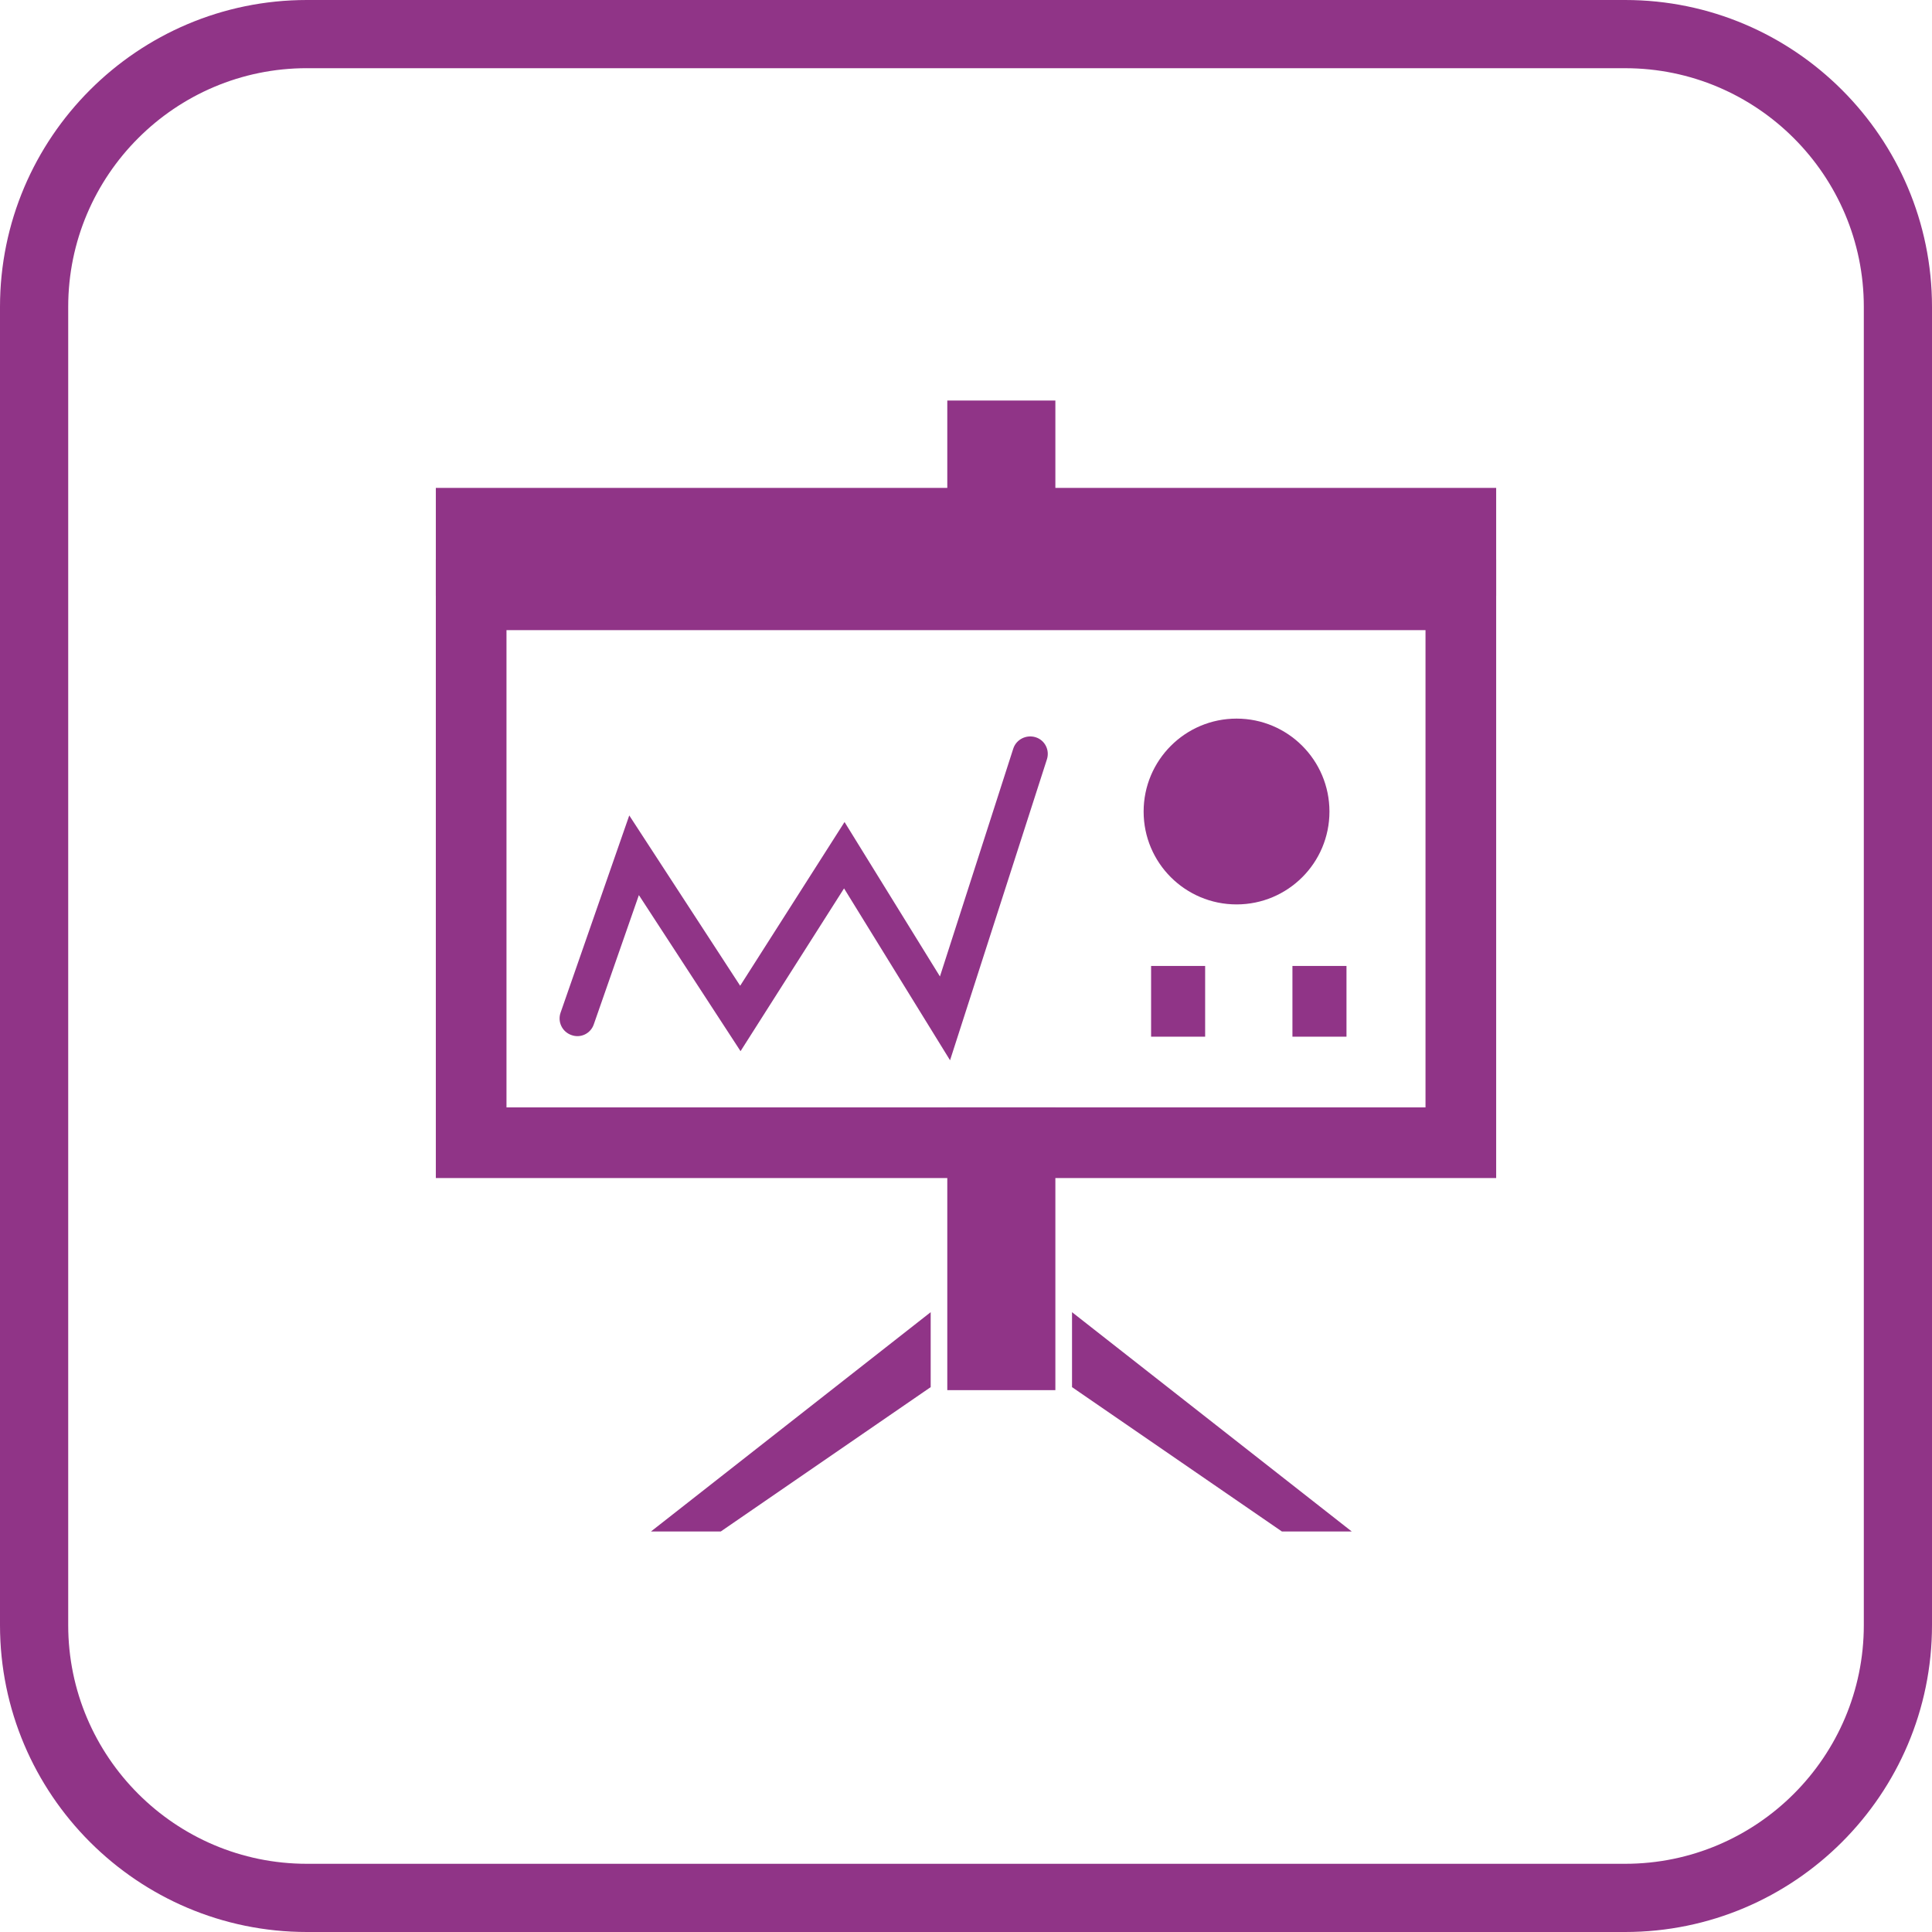
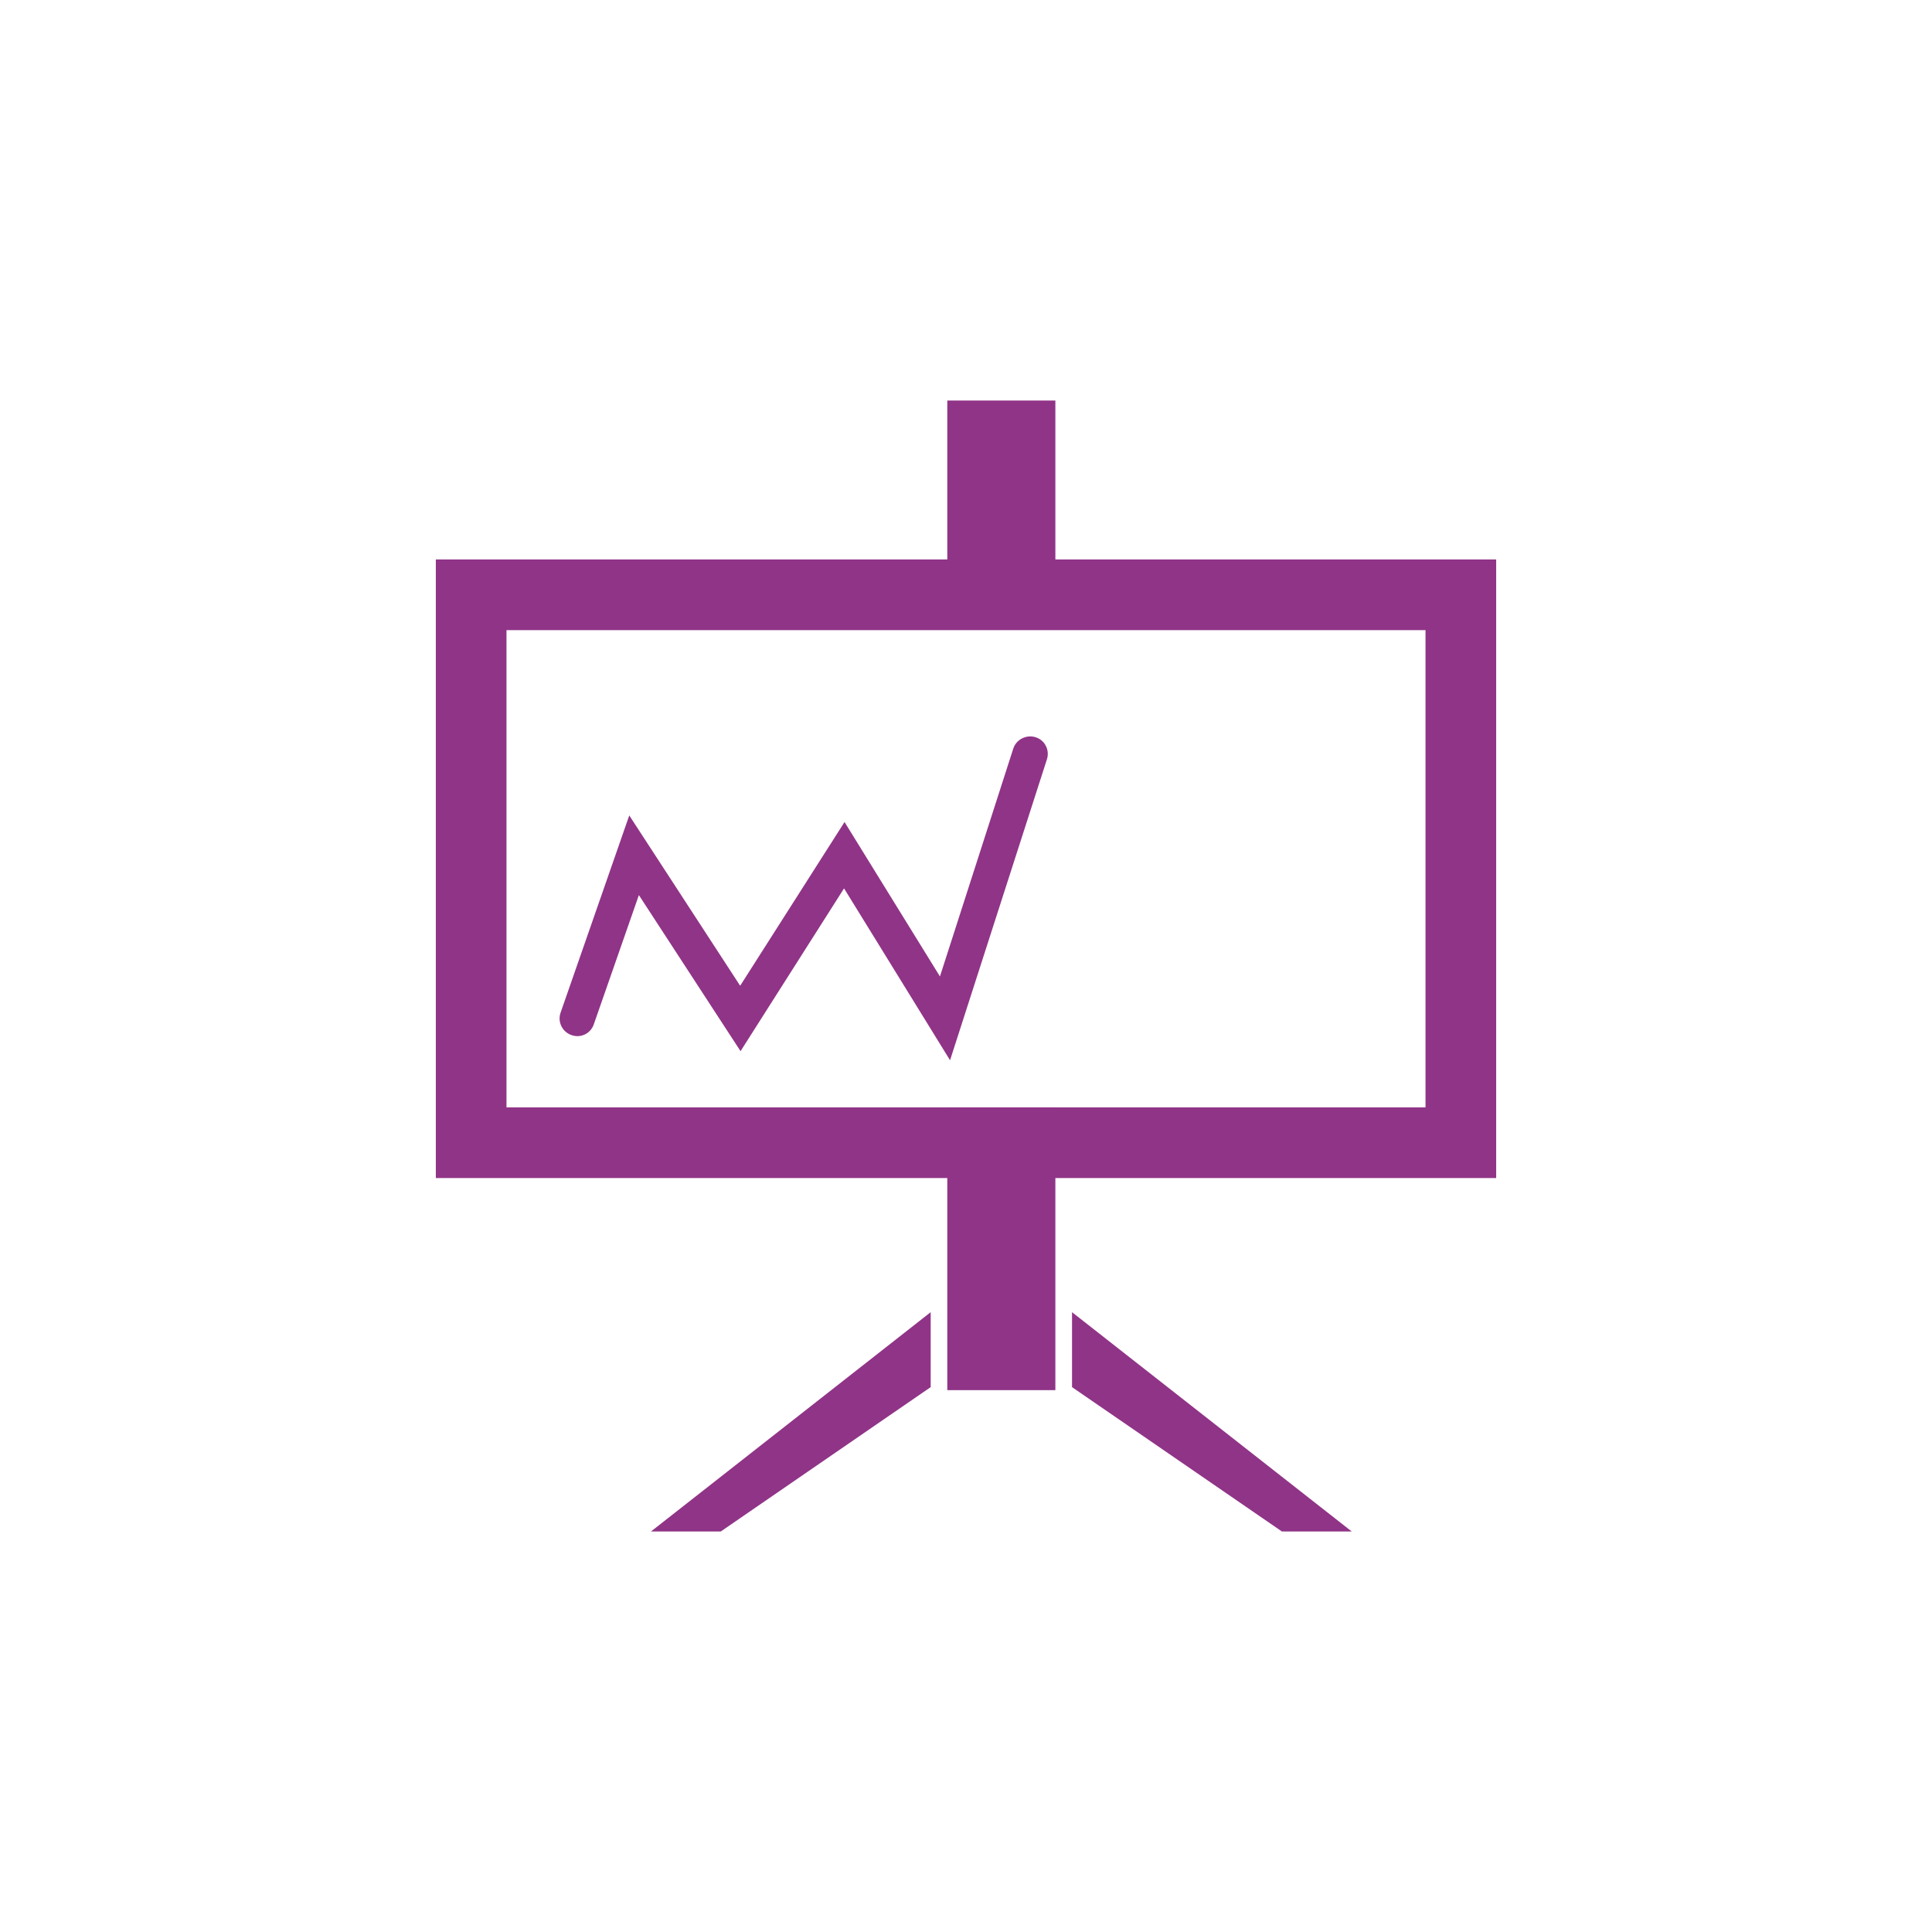
<svg xmlns="http://www.w3.org/2000/svg" version="1.1" id="レイヤー_1" x="0px" y="0px" width="82px" height="82px" viewBox="0 0 82 82" enable-background="new 0 0 82 82" xml:space="preserve">
  <g>
-     <path fill="#903487" d="M68.976,82H13.024C5.842,82,0,76.158,0,68.976V13.024C0,5.842,5.842,0,13.024,0h55.953   C76.158,0,82,5.842,82,13.024v55.953C82,76.158,76.158,82,68.976,82z M13.024,2.894c-5.586,0-10.129,4.544-10.129,10.129v55.953   c0,5.585,4.544,10.129,10.129,10.129h55.953c5.586,0,10.129-4.544,10.129-10.129V13.024c0-5.585-4.544-10.129-10.129-10.129H13.024   z" />
-   </g>
+     </g>
  <g>
    <g>
-       <path fill="#903487" d="M60.503,47.001H21.497V26.745h39.006V47.001z M63.502,23.745H18.498V50h45.004V23.745z" />
+       <path fill="#903487" d="M60.503,47.001H21.497V26.745h39.006z M63.502,23.745H18.498V50h45.004V23.745z" />
    </g>
    <g>
      <path fill="#903487" d="M40.323,45.001l-4.499-7.295l-4.393,6.909l-4.315-6.624l-1.912,5.481    c-0.133,0.397-0.562,0.605-0.955,0.458c-0.389-0.138-0.592-0.561-0.456-0.95l2.915-8.37l4.707,7.229l4.43-6.95l4.049,6.555    l3.114-9.676c0.131-0.391,0.556-0.598,0.947-0.477c0.393,0.122,0.607,0.544,0.479,0.939L40.323,45.001z" />
    </g>
    <g>
      <rect x="40.206" y="47.001" fill="#903487" width="4.587" height="12.001" />
    </g>
    <g>
      <polygon fill="#903487" points="30.593,65 27.63,65 39.501,55.693 39.501,58.874   " />
    </g>
    <g>
      <polygon fill="#903487" points="54.407,65 57.371,65 45.5,55.693 45.5,58.874   " />
    </g>
    <g>
      <rect x="40.206" y="17" fill="#903487" width="4.587" height="8.998" />
    </g>
    <g>
-       <rect x="18.498" y="20.708" fill="#903487" width="45.004" height="4.587" />
-     </g>
+       </g>
    <g>
-       <path fill="#903487" d="M56.426,34.446c0,2.177-1.765,3.94-3.942,3.94c-2.179,0-3.945-1.763-3.945-3.94    c0-2.18,1.766-3.946,3.945-3.946C54.661,30.5,56.426,32.266,56.426,34.446" />
-     </g>
+       </g>
    <g>
-       <rect x="48.856" y="40.998" fill="#903487" width="2.294" height="3.002" />
-     </g>
+       </g>
    <g>
-       <rect x="54.855" y="40.998" fill="#903487" width="2.294" height="3.002" />
-     </g>
+       </g>
  </g>
  <g>
</g>
  <g>
</g>
  <g>
</g>
  <g>
</g>
  <g>
</g>
  <g>
</g>
</svg>